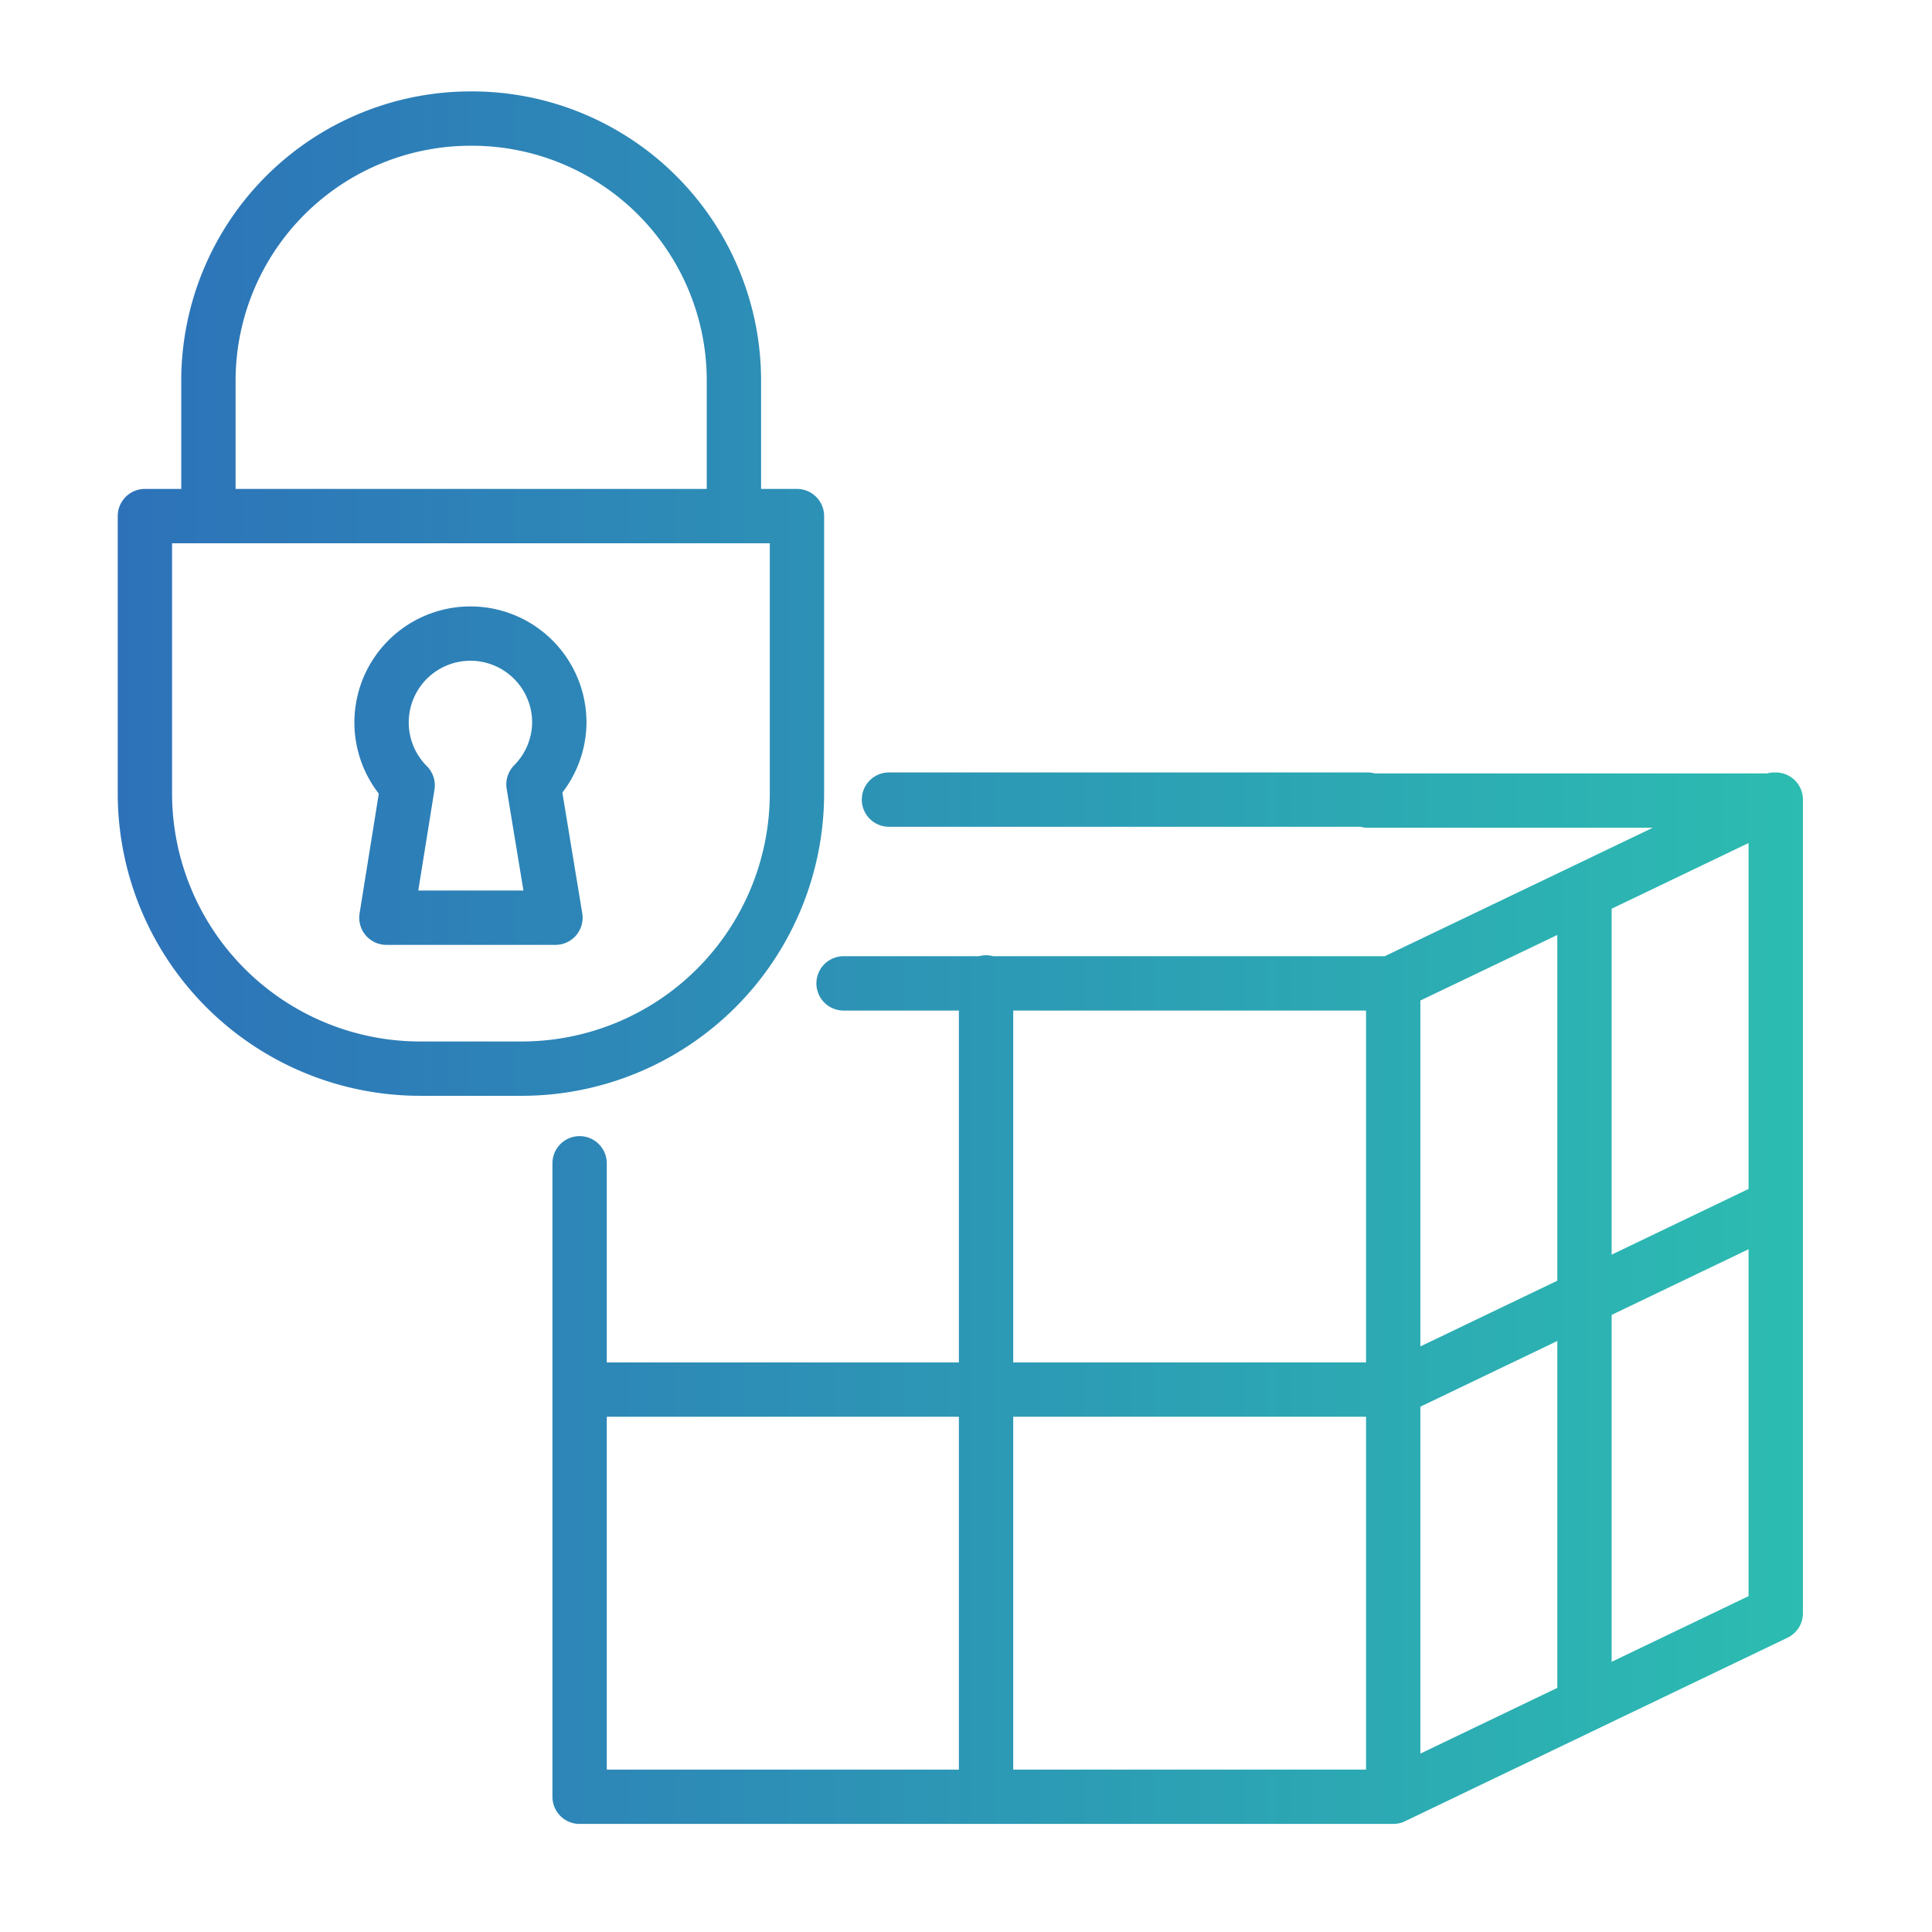
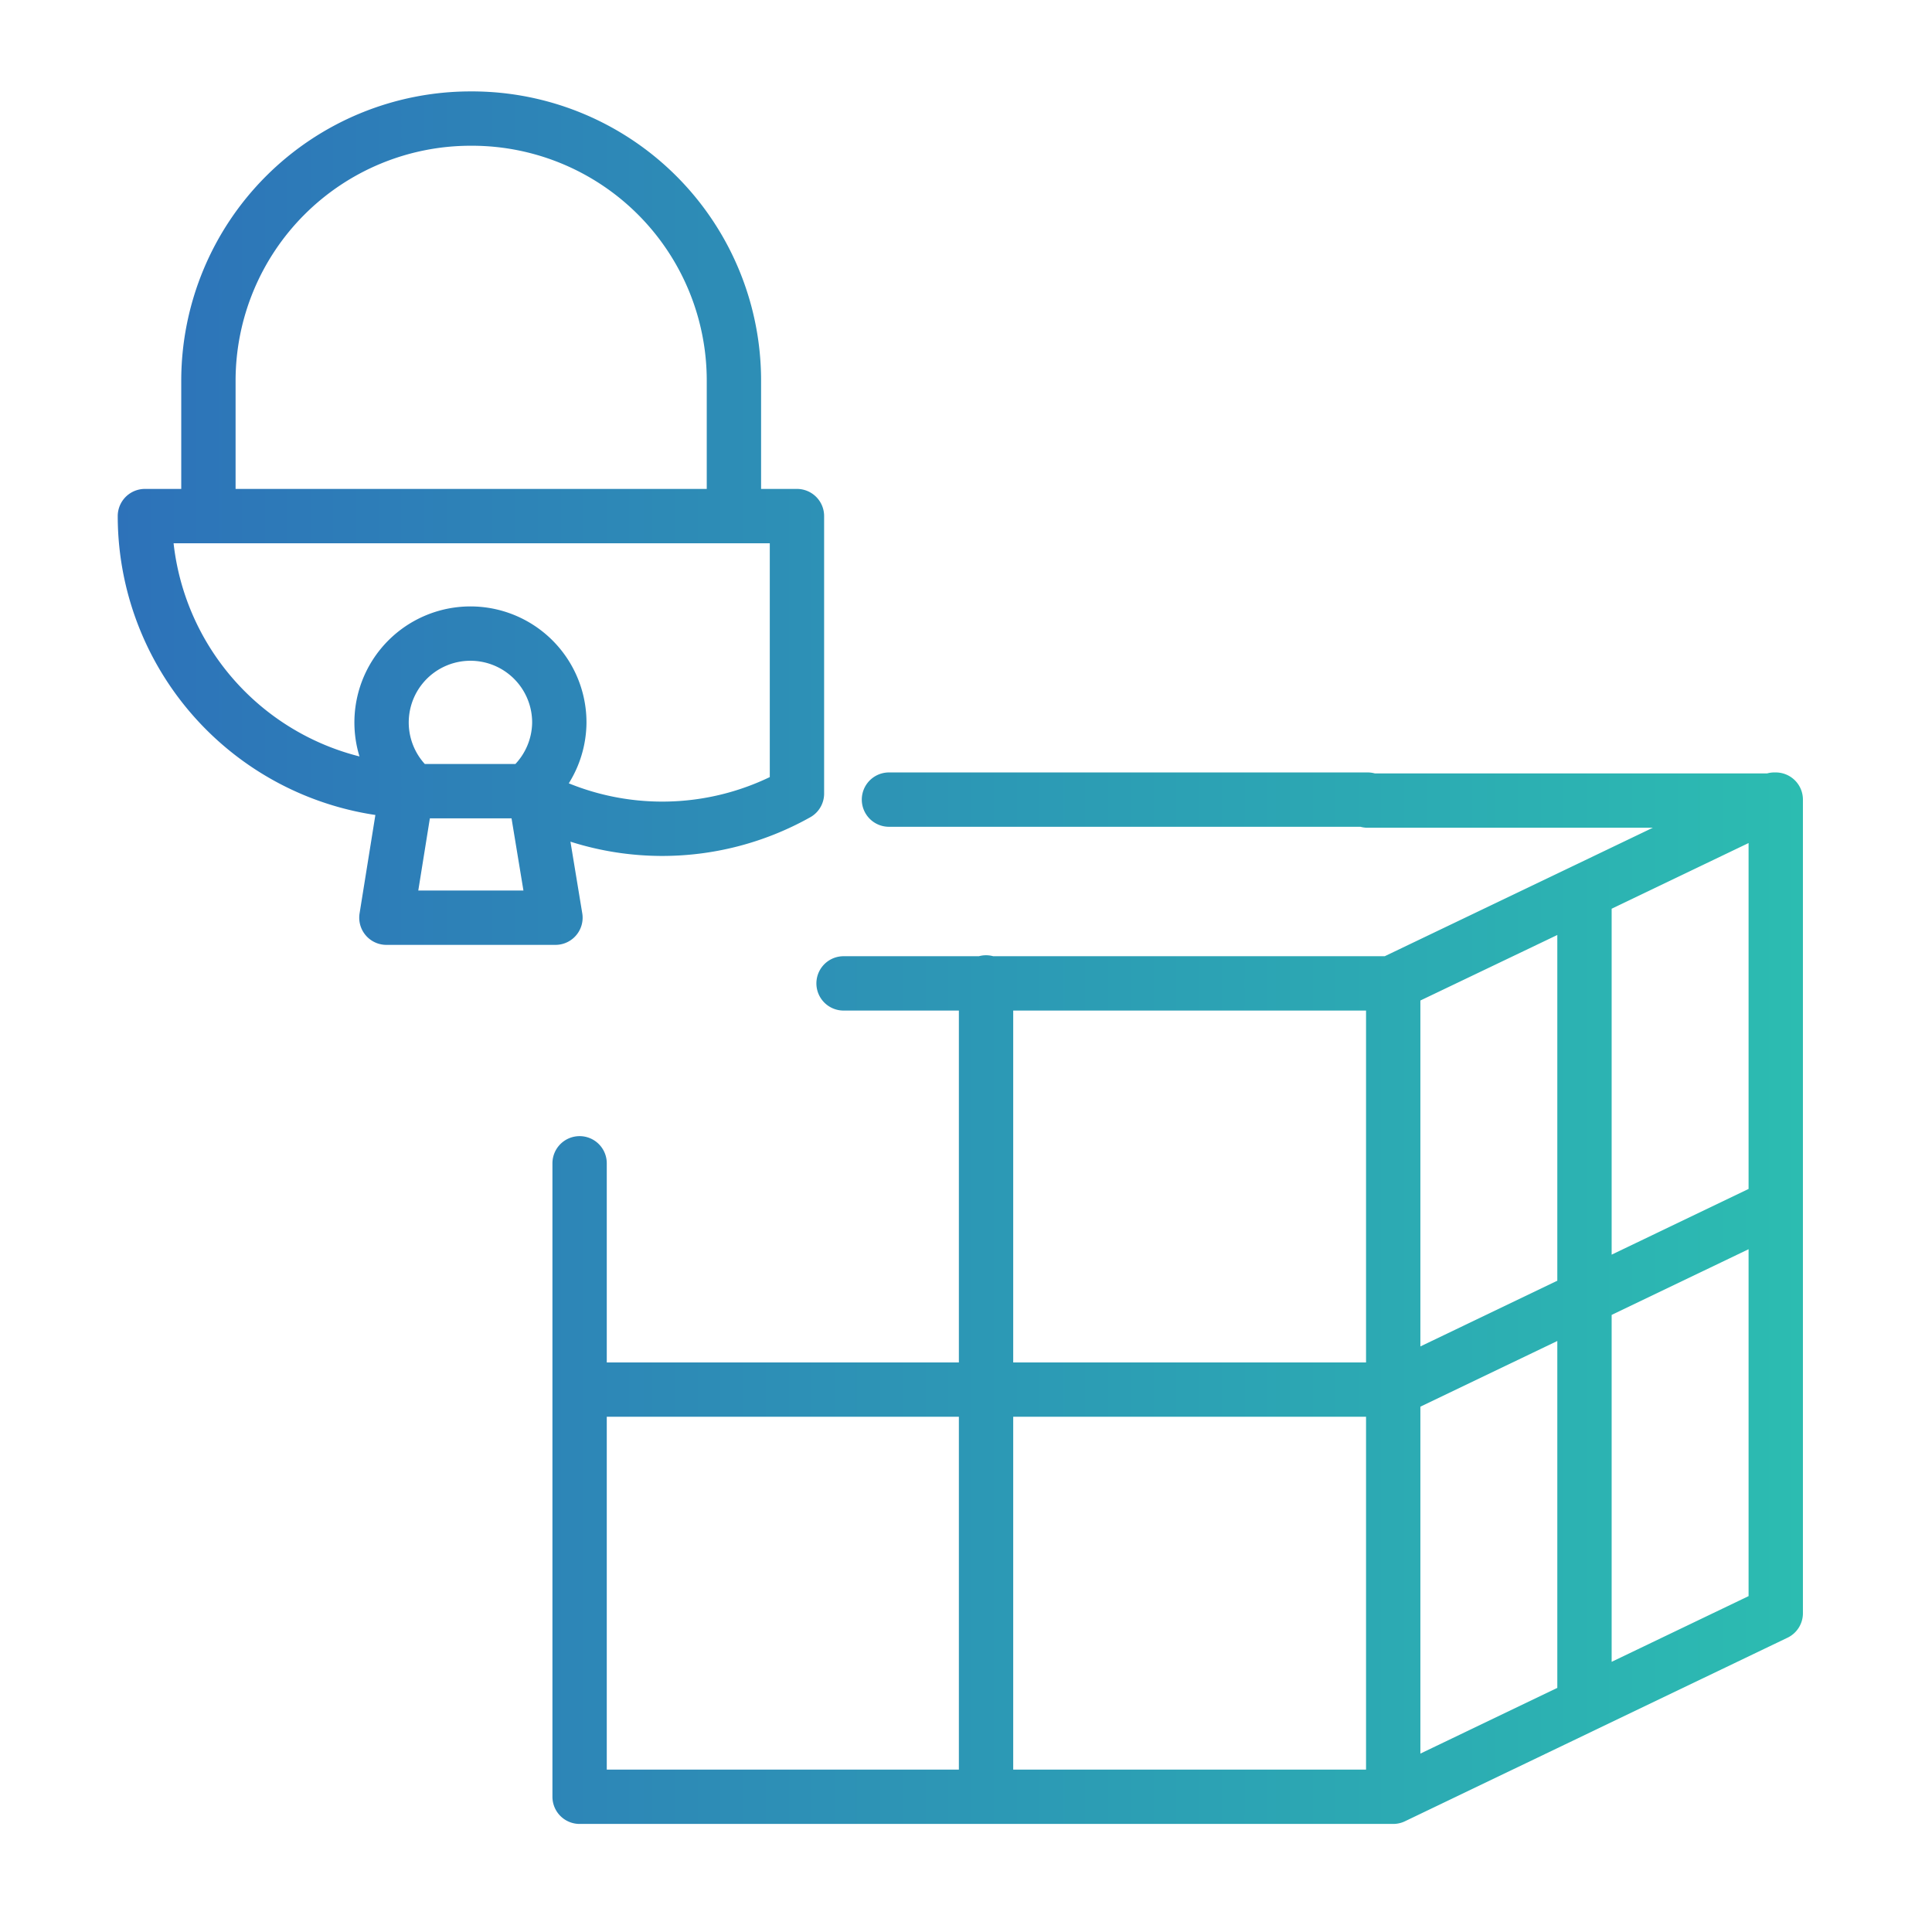
<svg xmlns="http://www.w3.org/2000/svg" id="Layer_1" data-name="Layer 1" viewBox="0 0 80 80">
  <defs>
    <style>.cls-1{fill:none;stroke-linecap:round;stroke-linejoin:round;stroke-width:2.25px;stroke:url(#linear-gradient);}</style>
    <linearGradient id="linear-gradient" x1="4.83" y1="39.65" x2="74.65" y2="39.65" gradientUnits="userSpaceOnUse">
      <stop offset="0" stop-color="#2d72b9" />
      <stop offset="1" stop-color="#2cbcb1" />
    </linearGradient>
  </defs>
  <title>DIGITAL_SOLUTIONS_Enterprise Management_2</title>
-   <path class="cls-1" d="M6,21.37V32.86a11.4,11.4,0,0,0,11.4,11.39h4.27A11.4,11.4,0,0,0,33,32.86V21.37Zm24.39,0V15.76A10.85,10.85,0,0,0,19.49,4.91h0A10.86,10.86,0,0,0,8.63,15.76v5.61m14.53,8.56a3.68,3.68,0,1,0-6.28,2.59L16,38h7l-.91-5.52A3.68,3.68,0,0,0,23.16,29.93ZM24,48.17v9.37M40.83,74.4H24V57.54m0,0H40.83m0,0V40.68m0,33.72H57.69m-16.86,0V57.54m0,0H57.69m7.92-20.66,0,0m-7.89,3.78,7.89-3.78M57.69,57.54V40.68m0,33.72,7.92-3.8m-7.92,3.8V57.54m7.92-3.8-7.92,3.8M73.47,33.11l.06,0V49.94m-.06-16.83-7.86,3.77m0,0h0m0,16.85V36.89m7.92,13V66.8l-7.92,3.8m0-16.86V70.6m0-16.86,7.92-3.8m-7.94-13-7.9,3.78h0m-16.86,0H57.69m-22.76,0h5.9m32.64-7.57h0l-7.88,3.78m7.86-3.78H56.63m9,3.78h0m0,0h0M36.81,33.11H56.63" />
+   <path class="cls-1" d="M6,21.37a11.4,11.4,0,0,0,11.4,11.39h4.27A11.4,11.4,0,0,0,33,32.86V21.37Zm24.39,0V15.76A10.85,10.85,0,0,0,19.49,4.91h0A10.86,10.86,0,0,0,8.63,15.76v5.61m14.53,8.56a3.68,3.68,0,1,0-6.28,2.59L16,38h7l-.91-5.52A3.68,3.68,0,0,0,23.16,29.93ZM24,48.17v9.37M40.83,74.4H24V57.54m0,0H40.83m0,0V40.68m0,33.72H57.69m-16.86,0V57.54m0,0H57.69m7.92-20.66,0,0m-7.89,3.78,7.89-3.78M57.69,57.54V40.68m0,33.72,7.92-3.8m-7.92,3.8V57.54m7.92-3.8-7.92,3.8M73.47,33.11l.06,0V49.94m-.06-16.83-7.86,3.77m0,0h0m0,16.85V36.89m7.92,13V66.8l-7.92,3.8m0-16.86V70.6m0-16.86,7.92-3.8m-7.94-13-7.9,3.78h0m-16.86,0H57.69m-22.76,0h5.9m32.64-7.57h0l-7.88,3.78m7.86-3.78H56.63m9,3.78h0m0,0h0M36.81,33.11H56.63" />
</svg>